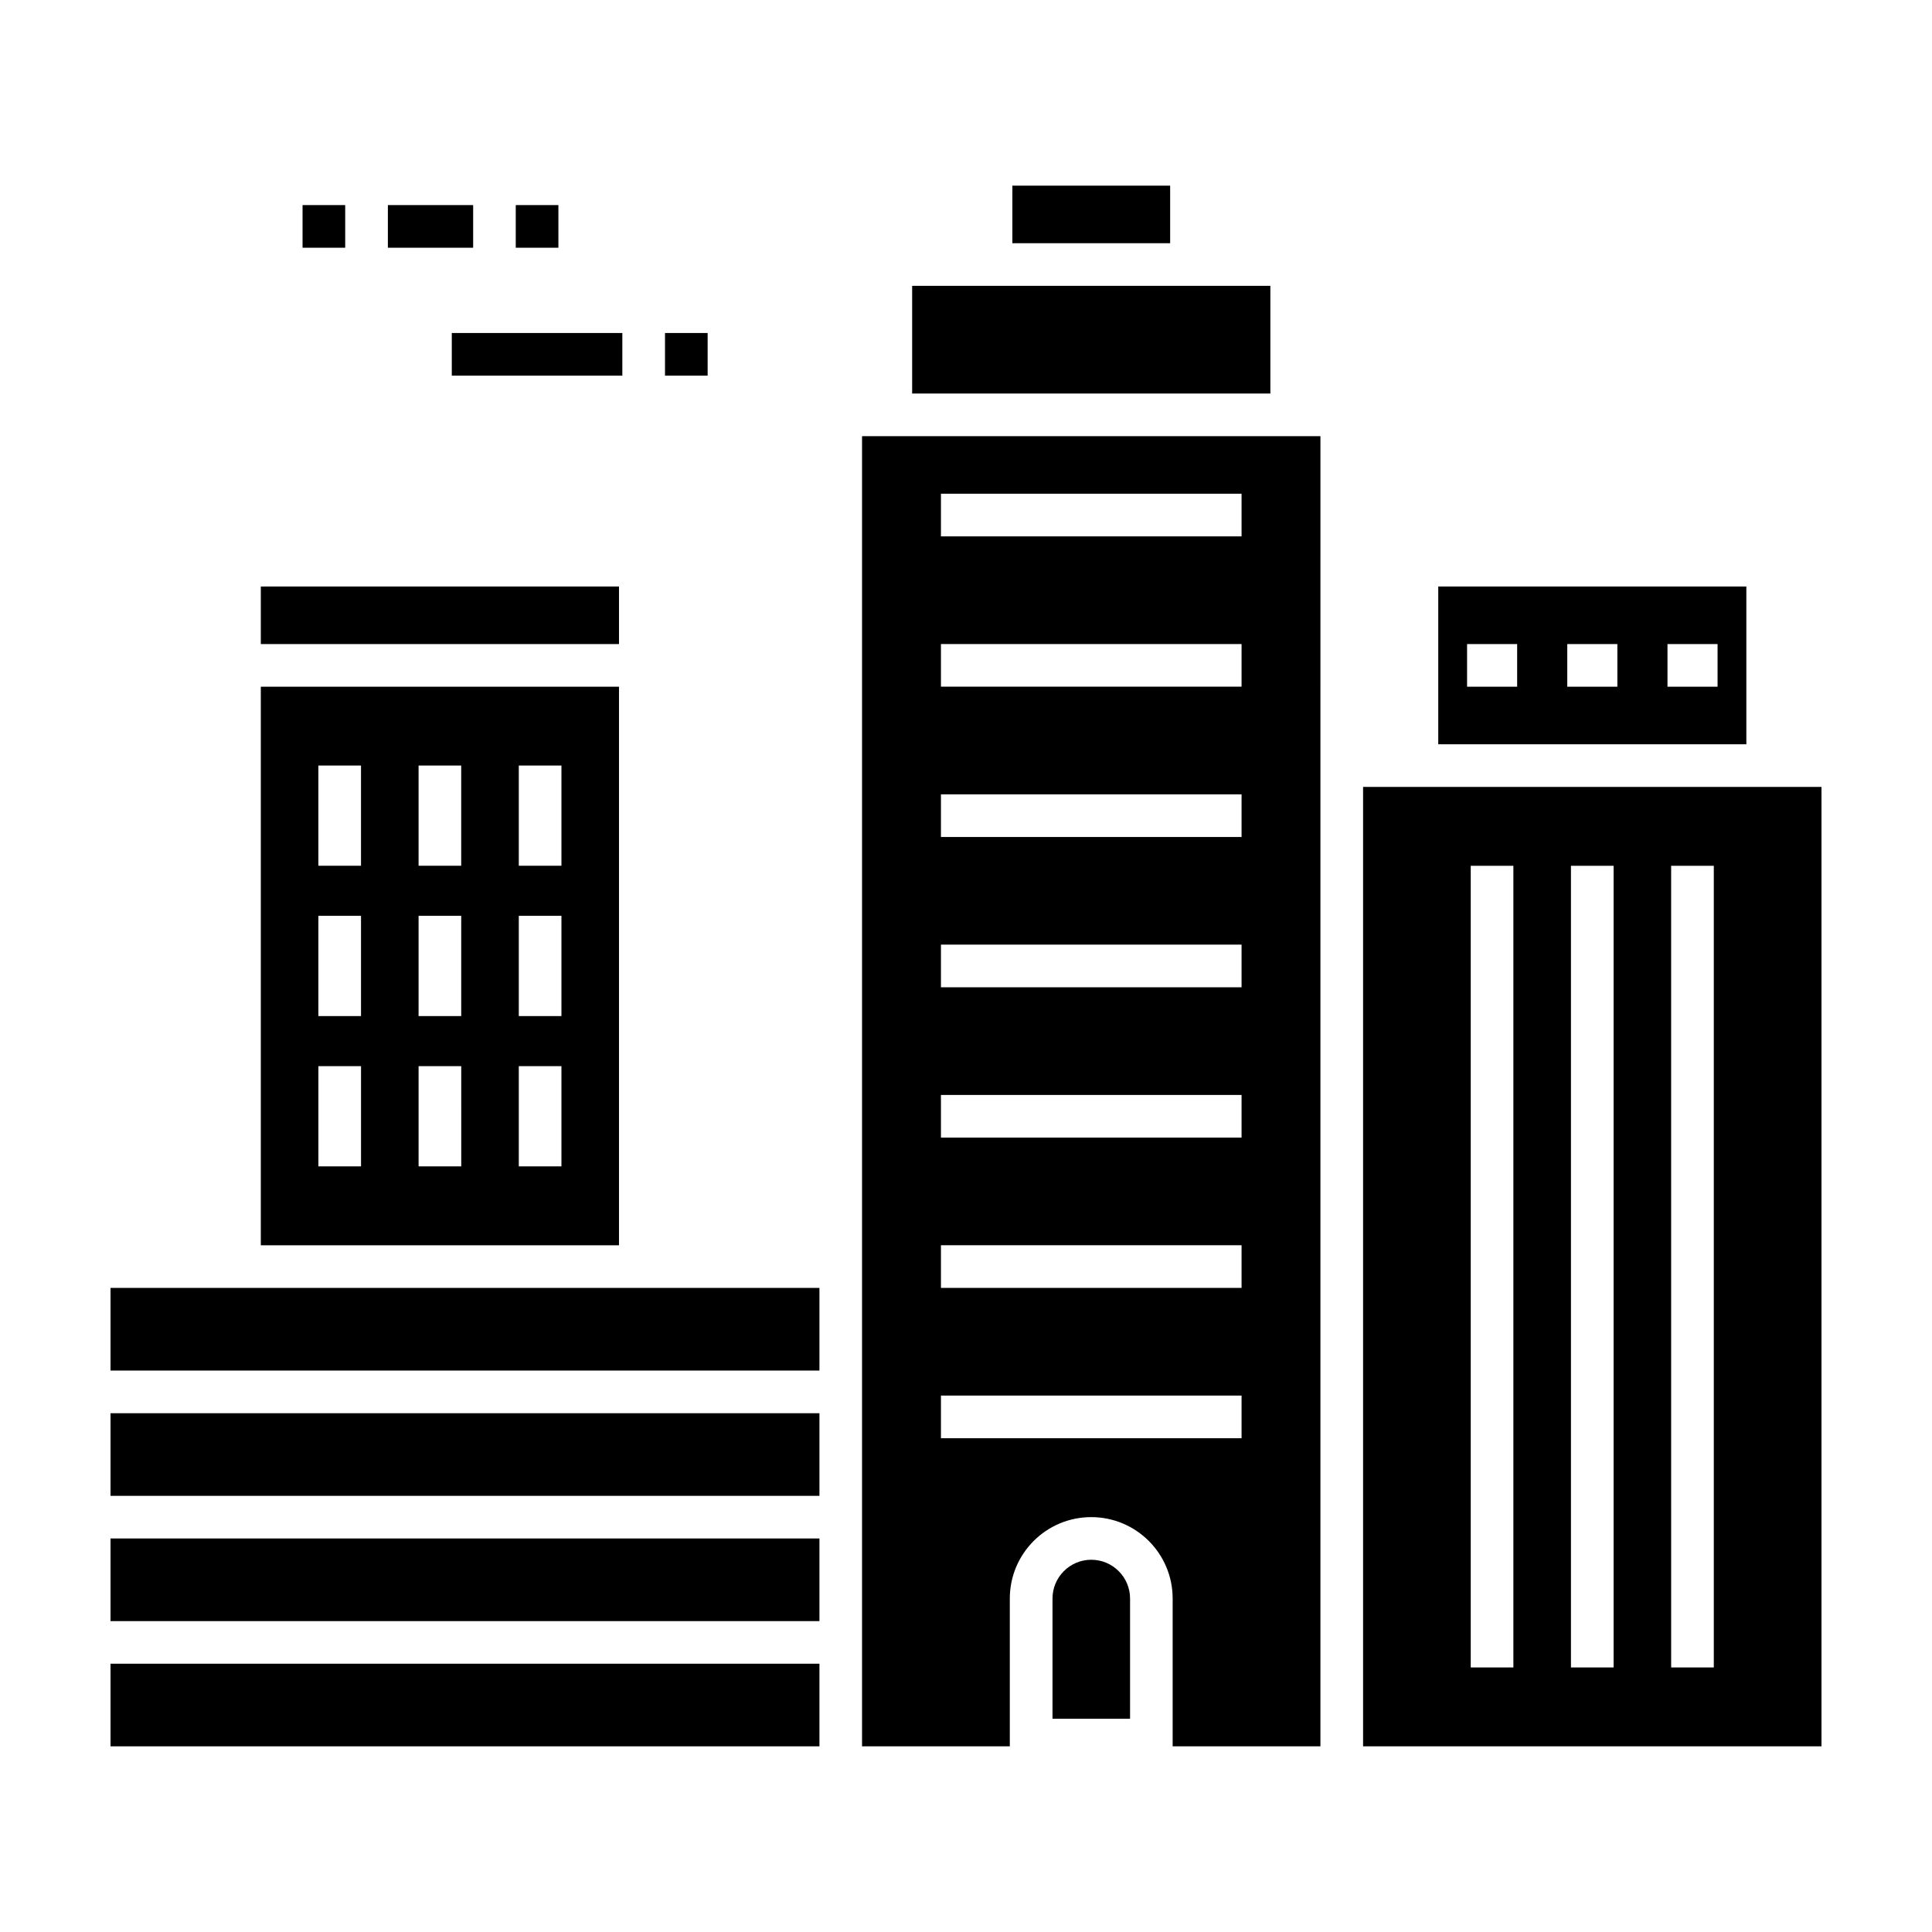
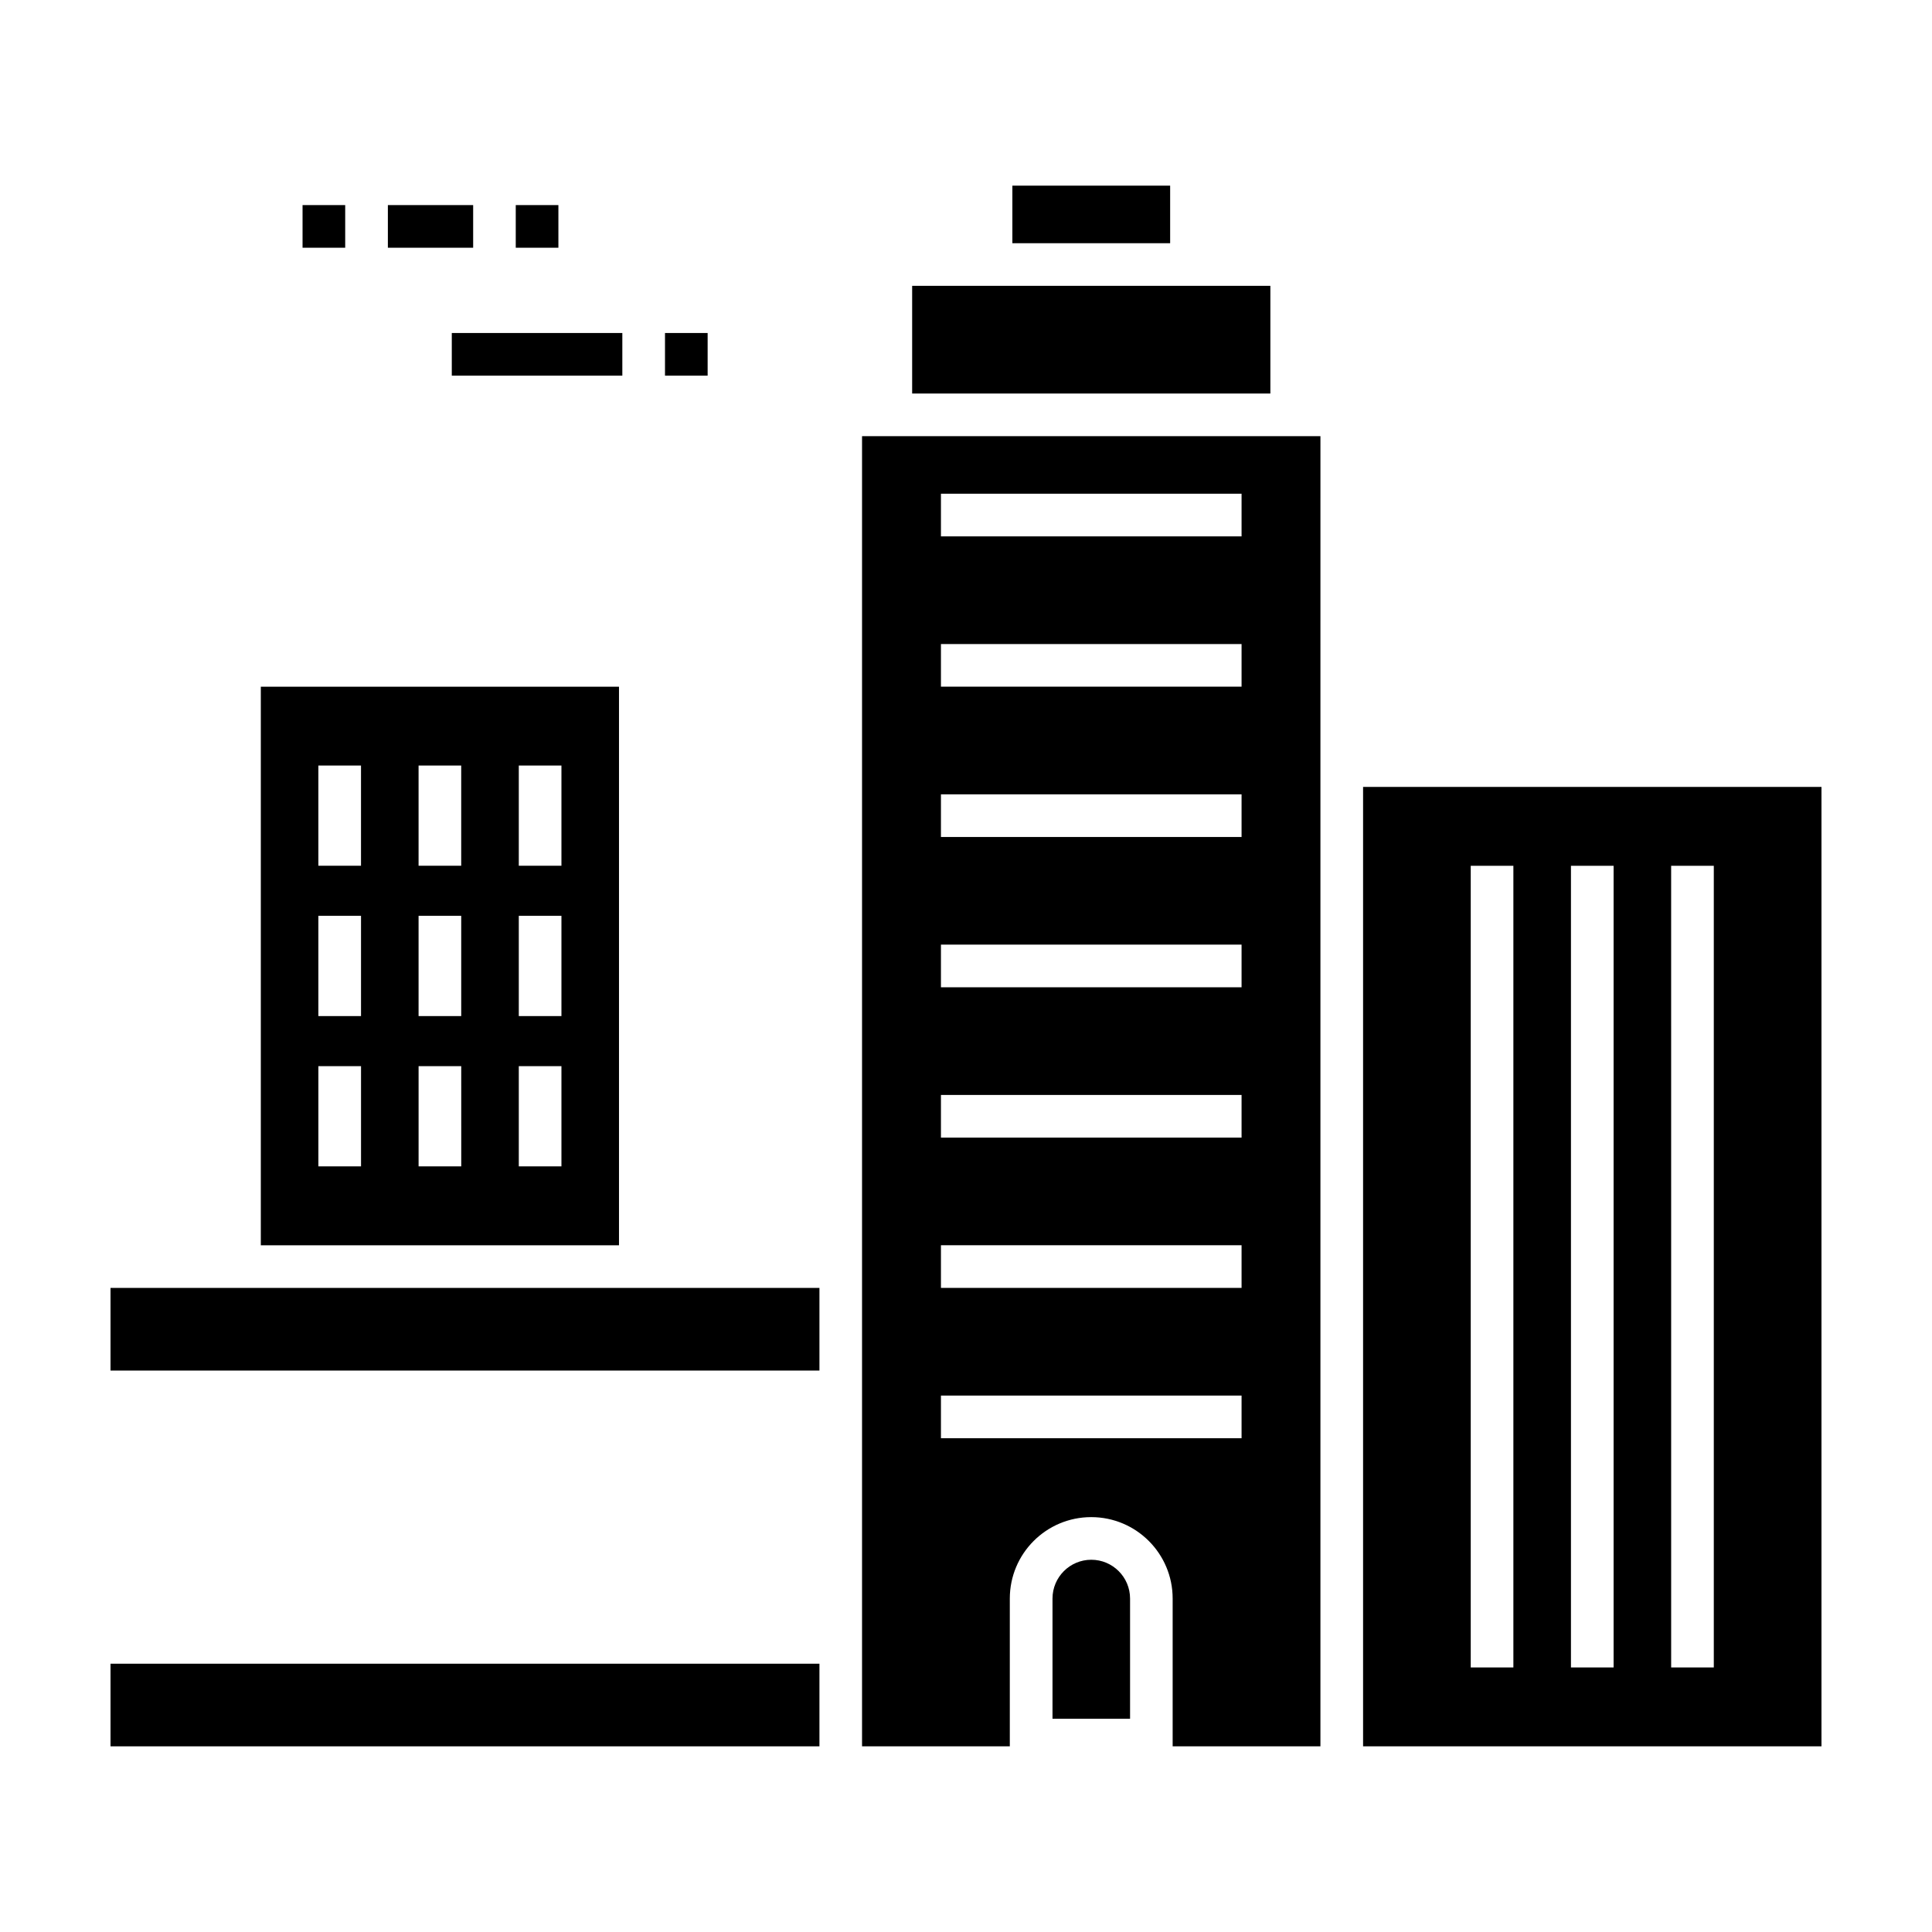
<svg xmlns="http://www.w3.org/2000/svg" fill="#000000" width="800px" height="800px" version="1.1" viewBox="144 144 512 512">
  <g>
    <path d="m433.2 557.35c-5.668 0-10.277 4.609-10.277 10.277v31.855h20.555v-31.855c0-5.66-4.609-10.277-10.277-10.277z" />
    <path d="m374.43 259.59h-1.98v347.21h39.16v-39.168c0-11.914 9.656-21.578 21.578-21.578 11.914 0 21.578 9.656 21.578 21.578v39.168h39.16v-265.56l0.004-81.648zm98.602 265.55h-79.672v-11.301h79.668v11.301zm0-39.836h-79.672v-11.301h79.668v11.301zm0-39.828h-79.672v-11.301h79.668v11.301zm0-39.84h-79.672v-11.301h79.668v11.301zm0-39.828h-79.672v-11.301h79.668v11.301zm0-39.832h-79.672v-11.301h79.668v11.301zm0-39.836h-79.672v-11.301h79.668v11.301z" />
    <path d="m173.29 485.31h187.87v21.902h-187.87z" />
    <path d="m412.29 193.2h41.812v15.254h-41.812z" />
-     <path d="m173.29 518.52h187.87v21.895h-187.87z" />
-     <path d="m213.12 299.43h94.922v15.254h-94.922z" />
    <path d="m505.23 606.8h121.48v-254.26h-121.48zm81.648-233.36h11.297v212.45h-11.301l-0.004-212.45zm-26.559 0h11.301v212.45h-11.301zm-26.559 0h11.301v212.45h-11.301z" />
    <path d="m173.29 584.9h187.87v21.895h-187.87z" />
-     <path d="m606.8 299.43h-81.648v41.812h81.648zm-60.738 26.555h-13.273v-11.301h13.273zm26.555-5.652v5.652h-13.273v-11.301h13.273zm26.555 0v5.652h-13.273v-11.301h13.273z" />
    <path d="m308.04 325.98h-94.922v148.04h94.922zm-68.367 127.12h-11.297v-26.555h11.301v26.555zm0-39.832h-11.301v-26.562h11.301zm0-39.836h-11.301v-26.555h11.297v26.555zm26.555 79.668h-11.297v-26.555h11.301l0.004 26.555zm0-39.832h-11.301v-26.562h11.301zm0-39.836h-11.301v-26.555h11.297v26.555zm26.559 79.668h-11.301v-26.555h11.301zm0-39.832h-11.301v-26.562h11.301zm0-39.836h-11.301v-26.555h11.301z" />
-     <path d="m173.29 551.71h187.87v21.902h-187.87z" />
    <path d="m480.66 219.75h-94.93v28.539h94.93z" />
    <path d="m224.18 198.35h11.301v11.301h-11.301z" />
    <path d="m246.79 198.35h22.602v11.301h-22.602z" />
    <path d="m280.68 198.35h11.301v11.301h-11.301z" />
    <path d="m263.73 232.25h45.195v11.301h-45.195z" />
    <path d="m320.23 232.25h11.301v11.301h-11.301z" />
  </g>
</svg>